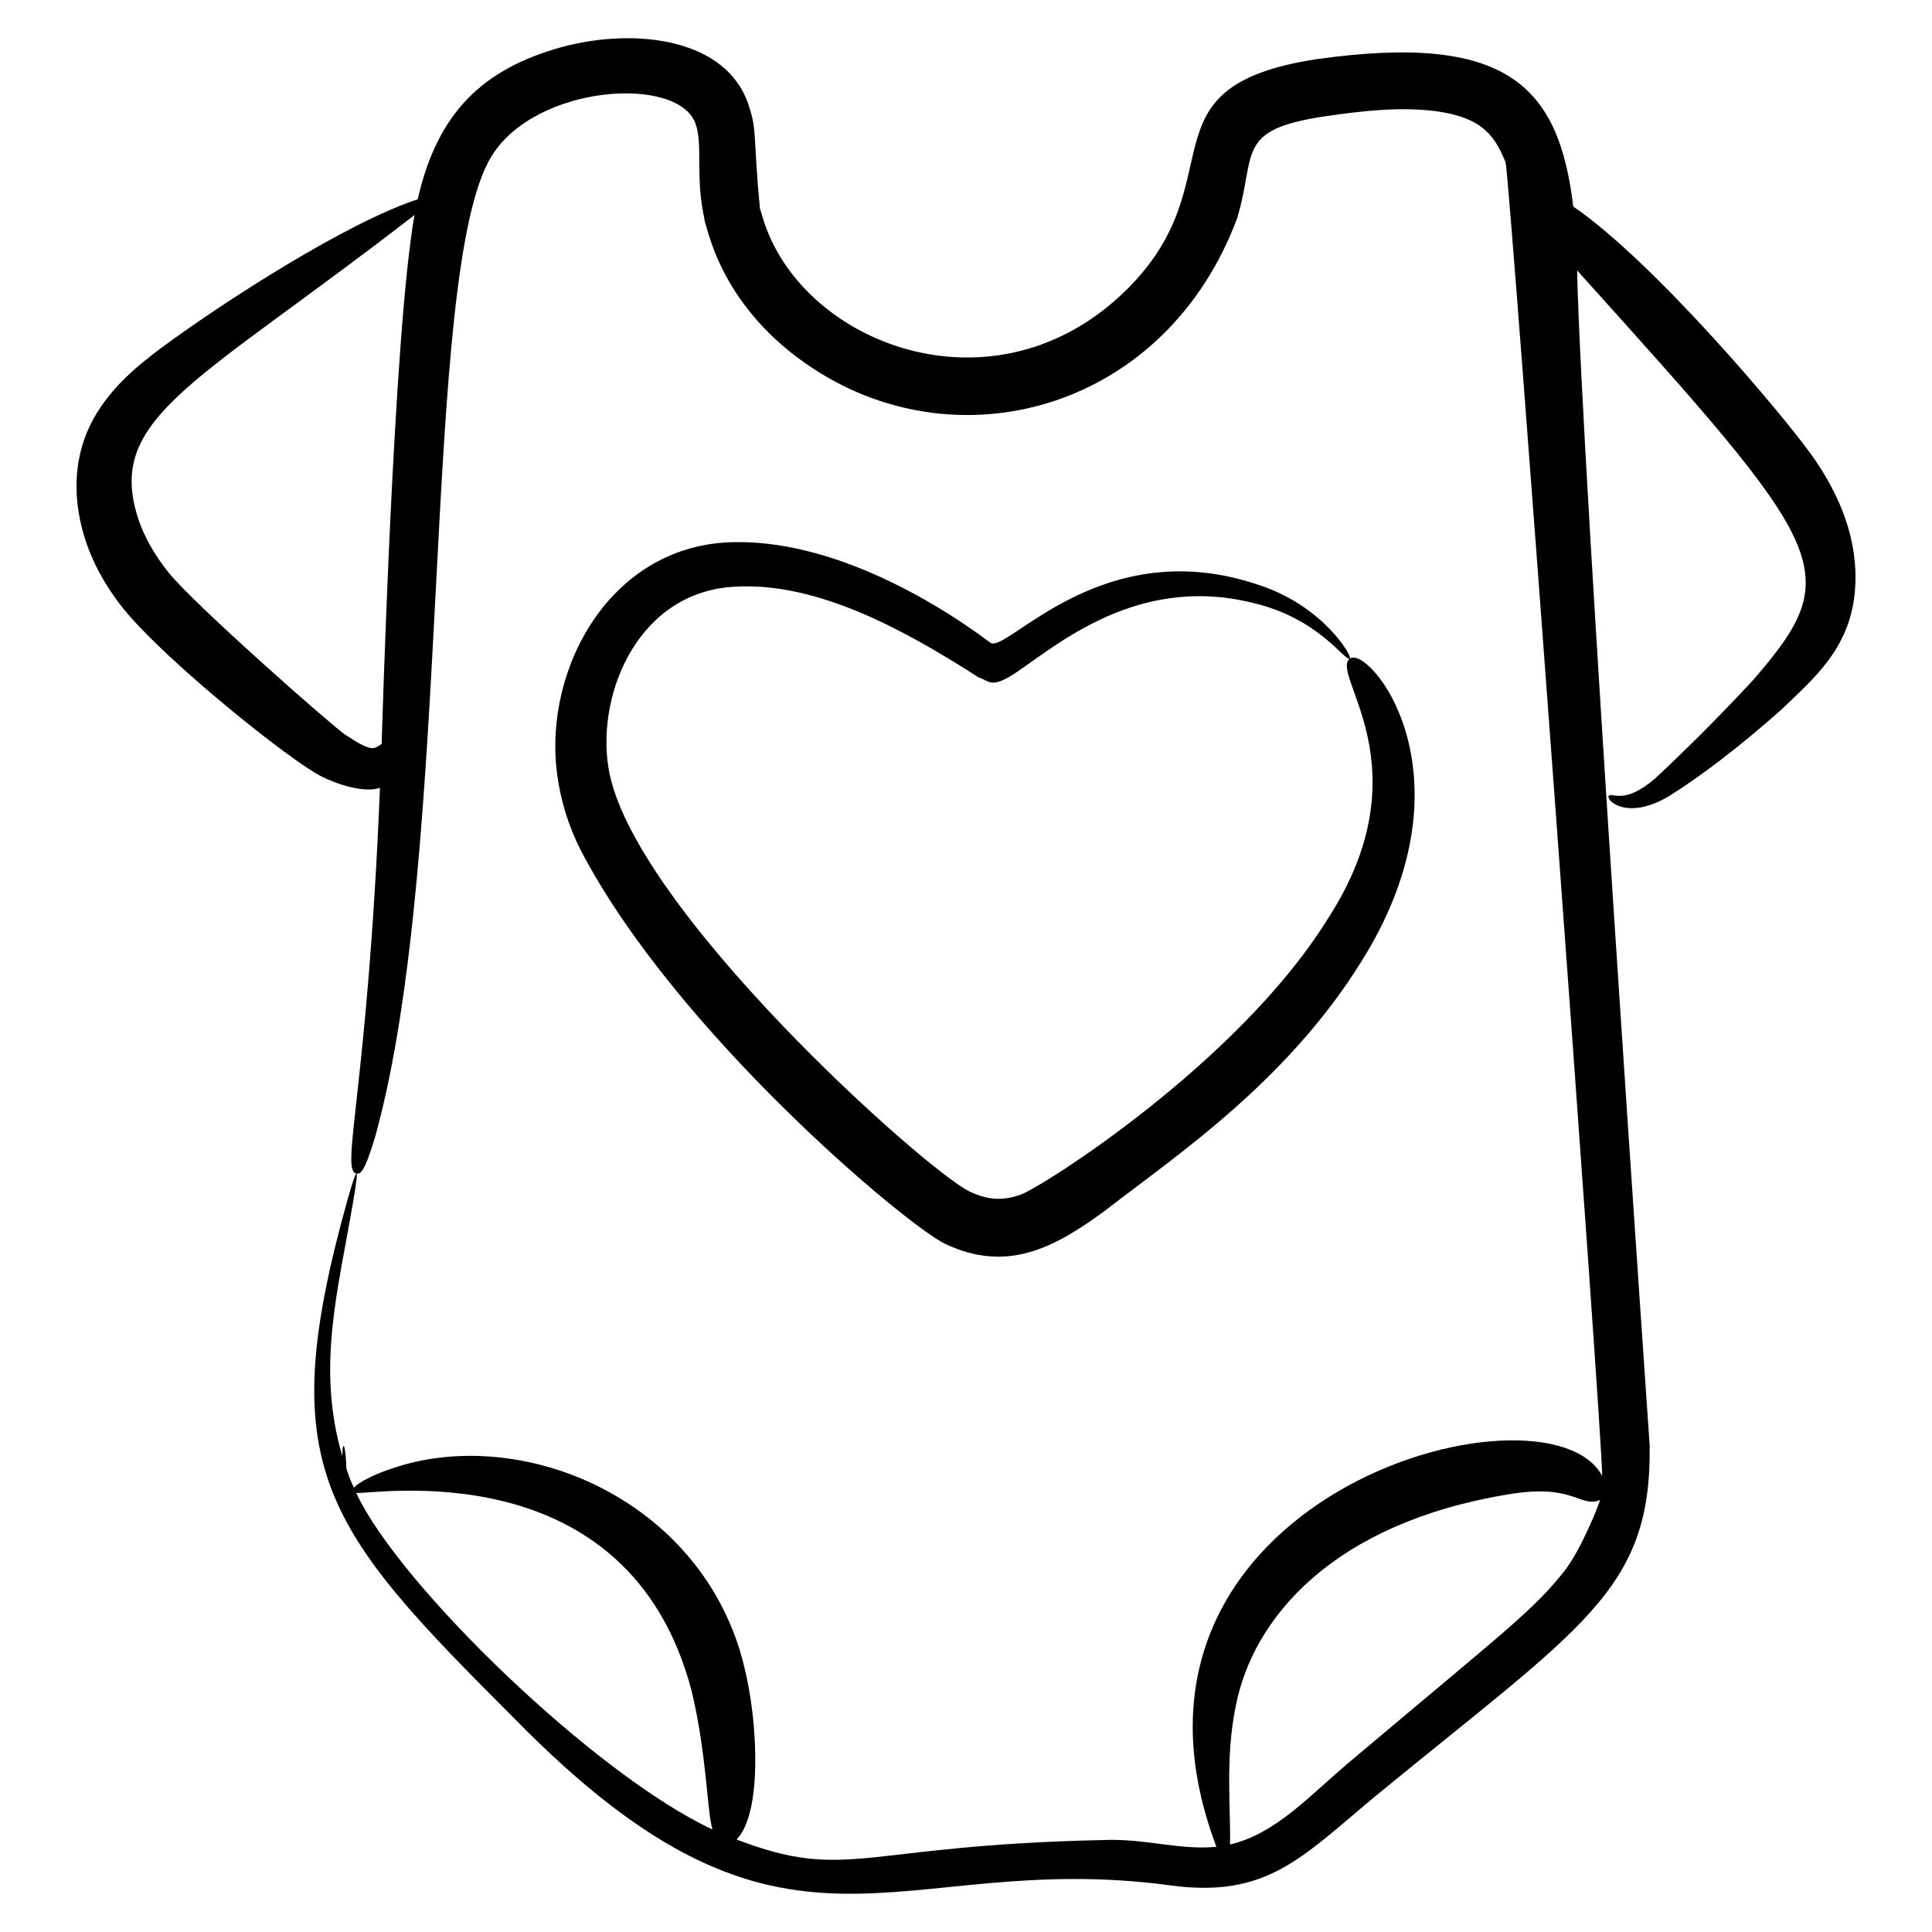
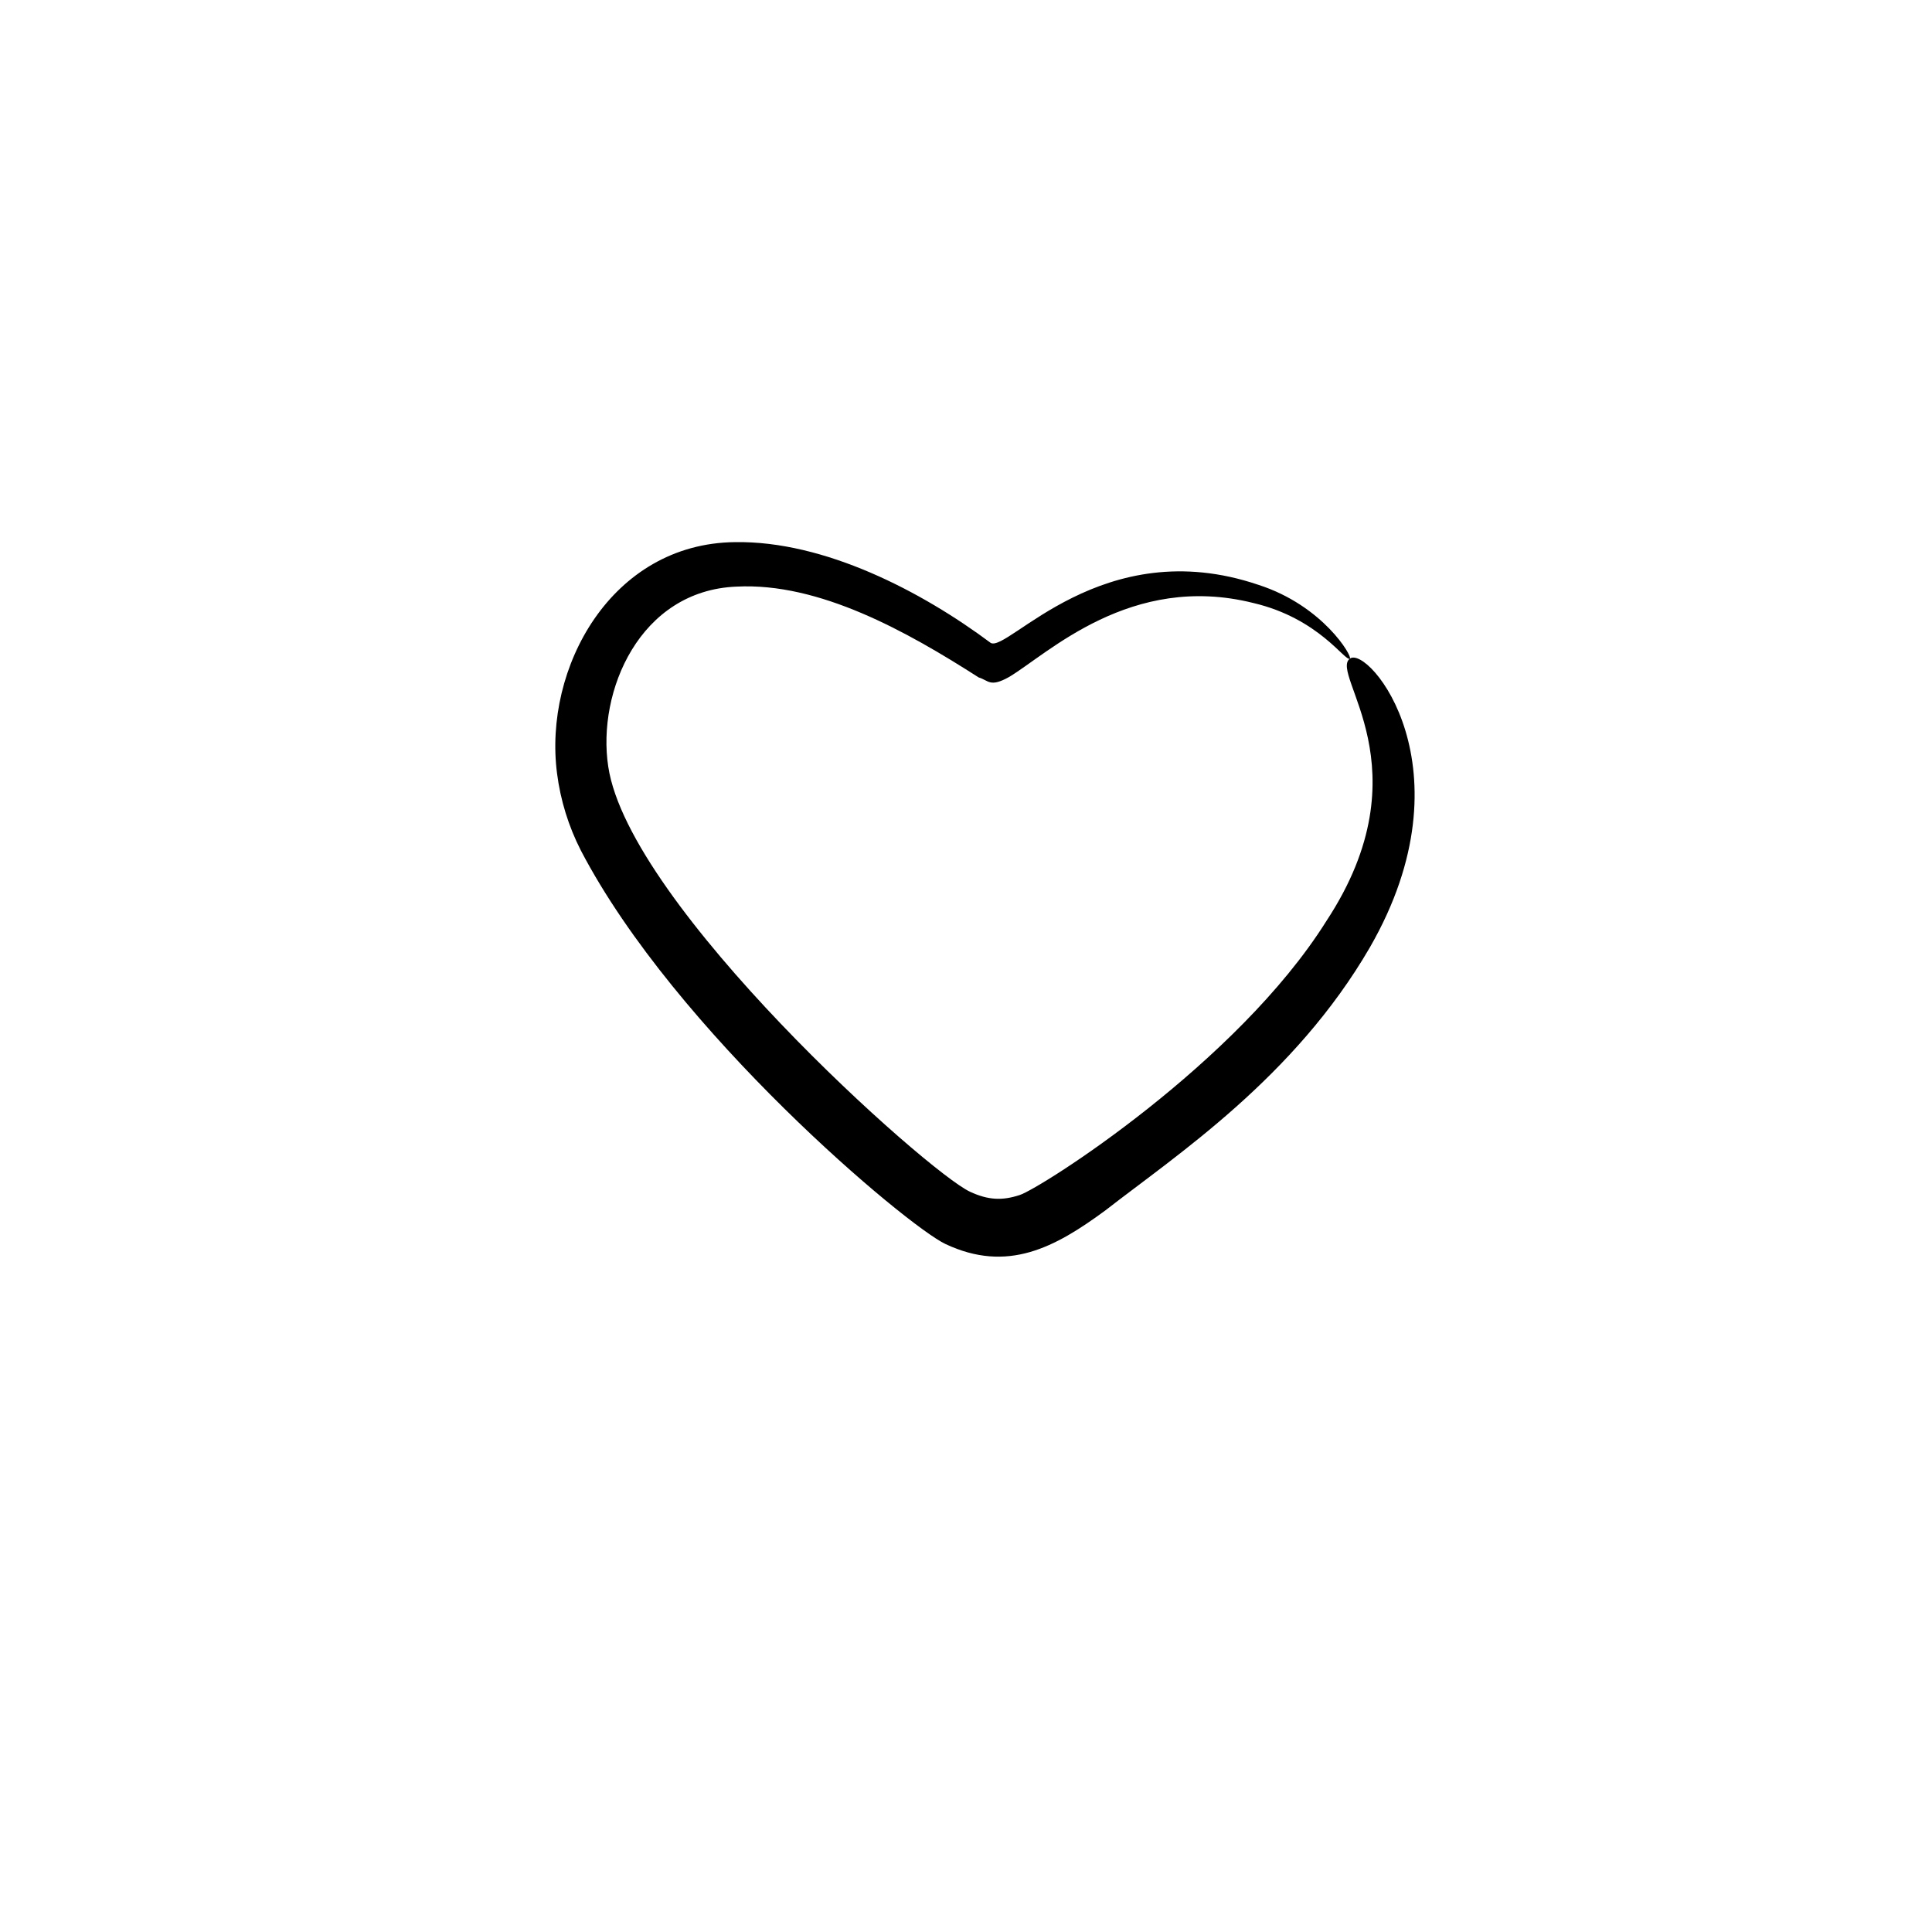
<svg xmlns="http://www.w3.org/2000/svg" id="Layer_1" enable-background="new 0 0 136 136" height="512" viewBox="0 0 136 136" width="512">
  <g>
-     <path d="m8.67 42.827c2.98 3.703 11.891 10.828 13.995 11.847 1.027.515 2.939 1.169 4.082.788-.862 21.186-2.82 26.902-1.661 27.148.275.058.574-.07 1.324-2.593 5.573-20.021 3.137-60.725 8.174-68.992 3.103-5.104 13.194-5.743 14.379-2.311.5 1.384.031 3.581.517 6.143l.139.758c.185.359 1.083 6.107 7.71 10.384 10.406 6.765 24.79 2.685 29.758-10.638 1.375-4.554-.192-6.219 6.16-7.17 2.598-.381 5.278-.687 7.753-.372 3.532.443 4.28 1.942 4.986 3.606.257.748 6.821 89.542 6.797 92.468-3.936-7.332-36.467 1.473-27.155 26.109-2.593.258-5.073-.611-8.021-.475-17.114.368-17.901 2.959-25.756-.037.03-.1 1.579-1.124 1.274-7.09-.067-1.209-.214-2.609-.545-4.237-.182-.816-.379-1.685-.712-2.63-3.681-10.561-15.629-15.116-24.245-12.172-1.47.483-2.402 1.026-2.714 1.36-.289-.659-.153-.265-.523-1.33-.042-1.409-.249-2.316-.293-.9-1.841-6.265-.269-11.756.766-17.909.465-2.689.291-2.546-.406-.093-5.26 18.843-1.74 22.995 11.773 36.498 19.419 19.835 26.616 9.097 46.134 11.728 6.798.929 9.253-1.946 14.377-6.209 14.646-12.035 19.538-14.517 19.387-24.781-.003-.12-4.85-69.723-5.105-82.69 17.792 19.749 19.029 21.181 12.381 28.846-2.567 2.769-5.075 5.227-6.843 6.875-2.235 1.966-3.113.98-3.305 1.268-.247.252 1.217 1.798 4.214.031 2.248-1.399 5.014-3.511 7.948-6.116 2.271-2.2 4.898-4.326 5.175-8.54.227-3.394-1.055-6.527-3.026-9.318-1.98-2.79-11.078-13.617-16.817-17.545-1.019-8.537-4.705-12.254-18.104-10.366-12.605 1.95-5.554 8.447-13.26 16.146-9.306 9.307-23.133 3.888-25.721-5.097l-.165-.538c-.486-4.986-.181-5.472-.79-7.25-1.488-4.676-7.839-5.519-13.079-4.141-5.678 1.547-8.852 4.683-10.221 10.736-5.011 1.657-13.515 7.113-18.113 10.506-1.813 1.363-3.799 3.019-4.982 5.471-.583 1.221-.876 2.561-.919 3.831-.044 1.274.139 2.486.444 3.594.615 2.217 1.749 4.044 2.834 5.4zm16.403 62.263c1.192.137 19.165-3.063 23.614 13.949 1.075 4.476 1.077 8.495 1.467 9.743-8.157-3.781-22.037-17.147-25.081-23.692zm85.053 5.496c-2.253 2.832-3.969 4.041-15.331 13.615-2.816 2.412-5.074 4.9-8.209 5.639.063-2.395-.351-6.05.39-9.681 1.204-6.313 6.906-12.918 19.104-14.95 4.74-.831 5.111.964 6.551.383-.064.307-1.32 3.472-2.505 4.994zm-80.947-95.452c-1.482 8.23-2.29 36.588-2.313 37.24-.55.324-.594.649-2.549-.646-.879-.575-10.668-9.194-12.454-11.43-.889-1.114-1.712-2.426-2.196-3.985-2.148-6.992 4.316-9.391 19.513-21.179z" />
    <path d="m40.883 59.857c6.658 12.773 22.955 26.43 25.671 27.714 4.367 2.053 7.702.254 11.273-2.379 4.975-3.876 13.294-9.339 18.609-18.512 7.239-12.594-.112-21.282-1.414-20.318-1.478 1.088 5.42 7.717-1.652 18.469-6.287 10.037-20.083 18.788-21.584 19.289-1.218.401-2.211.372-3.505-.231-3.008-1.397-24.002-20.143-25.465-29.929-.805-5.281 2.212-12.399 9.035-12.667 5.811-.299 11.968 3.143 17.041 6.393.7.205.787.73 2.146-.035 2.714-1.617 8.555-7.365 17.185-5.205 4.65 1.09 6.478 4.167 6.799 3.916.195-.141-1.869-3.719-6.435-5.193-10.977-3.726-17.626 4.763-18.845 4.089-4.865-3.63-11.705-7.198-18.003-7.096-8.729.093-13.492 8.874-12.527 16.284.242 1.896.816 3.735 1.672 5.412z" />
  </g>
</svg>